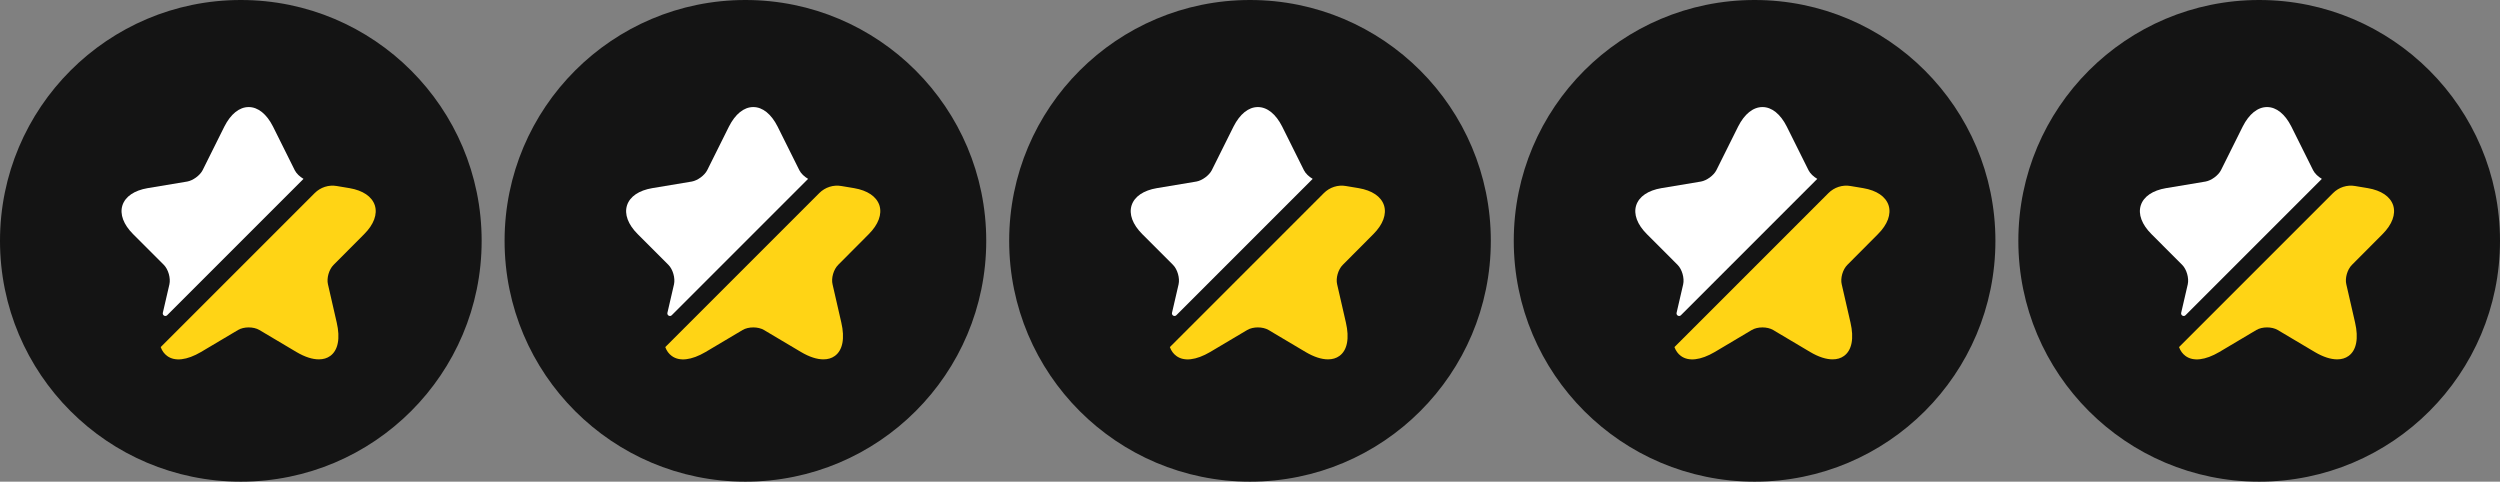
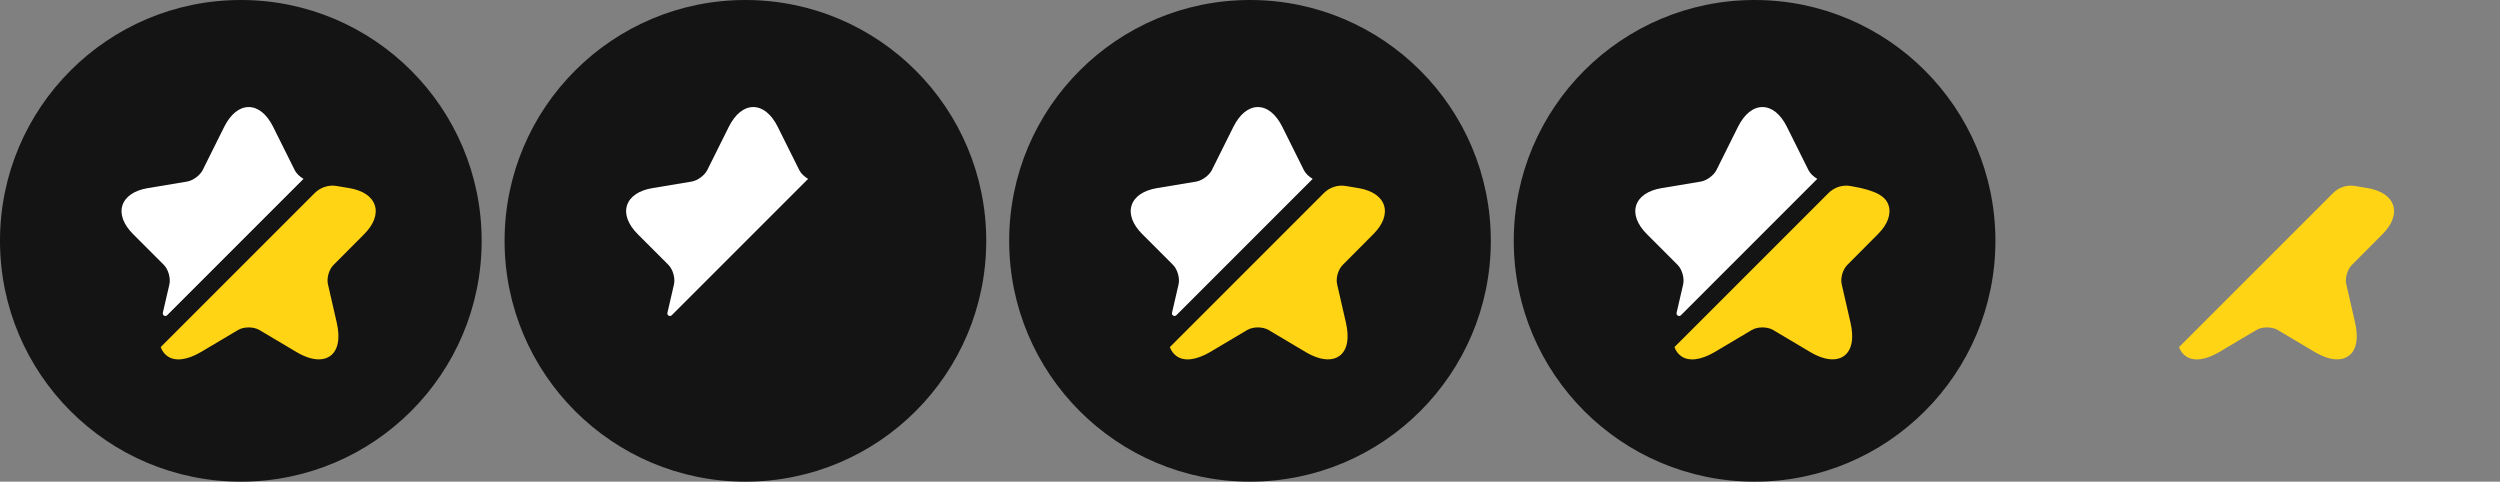
<svg xmlns="http://www.w3.org/2000/svg" width="109" height="21" viewBox="0 0 109 21" fill="none">
  <rect x="0" y="0" width="109" height="21" fill="#808080" stroke="none" />
  <path d="M0 10.5C0 16.299 4.701 21 10.5 21C16.299 21 21 16.299 21 10.5C21 4.701 16.299 0 10.5 0C4.701 0 0 4.701 0 10.5Z" fill="#141414" />
  <path d="M7.386 12.398C7.447 12.127 7.336 11.741 7.143 11.548L5.801 10.206C5.382 9.786 5.216 9.339 5.338 8.953C5.465 8.566 5.857 8.301 6.442 8.202L8.165 7.915C8.413 7.87 8.717 7.65 8.833 7.423L9.782 5.518C10.059 4.972 10.434 4.668 10.843 4.668C11.251 4.668 11.627 4.972 11.903 5.518L12.852 7.423C12.924 7.567 13.073 7.705 13.233 7.799L7.287 13.745C7.209 13.822 7.077 13.751 7.099 13.64L7.386 12.398Z" fill="white" />
  <path d="M14.543 11.55C14.344 11.748 14.233 12.129 14.3 12.4L14.681 14.062C14.841 14.752 14.741 15.271 14.399 15.519C14.261 15.619 14.095 15.668 13.902 15.668C13.621 15.668 13.289 15.564 12.925 15.348L11.307 14.387C11.053 14.238 10.633 14.238 10.38 14.387L8.762 15.348C8.149 15.707 7.624 15.768 7.287 15.519C7.16 15.425 7.067 15.299 7.006 15.133L13.72 8.419C13.974 8.165 14.333 8.049 14.681 8.11L15.238 8.203C15.824 8.303 16.216 8.568 16.343 8.954C16.464 9.341 16.299 9.788 15.879 10.208L14.543 11.55Z" fill="#FFD415" />
  <path d="M22 10.5C22 16.299 26.701 21 32.5 21C38.299 21 43 16.299 43 10.5C43 4.701 38.299 0 32.5 0C26.701 0 22 4.701 22 10.5Z" fill="#141414" />
  <path d="M29.386 12.398C29.447 12.127 29.337 11.741 29.143 11.548L27.802 10.206C27.382 9.786 27.216 9.339 27.338 8.953C27.465 8.566 27.857 8.301 28.442 8.202L30.165 7.915C30.413 7.87 30.717 7.65 30.833 7.423L31.782 5.518C32.059 4.972 32.434 4.668 32.843 4.668C33.251 4.668 33.627 4.972 33.903 5.518L34.852 7.423C34.924 7.567 35.073 7.705 35.233 7.799L29.287 13.745C29.209 13.822 29.077 13.751 29.099 13.64L29.386 12.398Z" fill="white" />
-   <path d="M36.543 11.55C36.344 11.748 36.233 12.129 36.3 12.4L36.681 14.062C36.841 14.752 36.741 15.271 36.399 15.519C36.261 15.619 36.095 15.668 35.902 15.668C35.621 15.668 35.289 15.564 34.925 15.348L33.307 14.387C33.053 14.238 32.633 14.238 32.38 14.387L30.762 15.348C30.149 15.707 29.624 15.768 29.288 15.519C29.16 15.425 29.067 15.299 29.006 15.133L35.72 8.419C35.974 8.165 36.333 8.049 36.681 8.11L37.238 8.203C37.824 8.303 38.216 8.568 38.343 8.954C38.464 9.341 38.298 9.788 37.879 10.208L36.543 11.55Z" fill="#FFD415" />
  <path d="M44 10.5C44 16.299 48.701 21 54.5 21C60.299 21 65 16.299 65 10.5C65 4.701 60.299 0 54.5 0C48.701 0 44 4.701 44 10.5Z" fill="#141414" />
  <path d="M51.386 12.398C51.447 12.127 51.337 11.741 51.143 11.548L49.801 10.206C49.382 9.786 49.216 9.339 49.338 8.953C49.465 8.566 49.857 8.301 50.442 8.202L52.165 7.915C52.413 7.87 52.717 7.65 52.833 7.423L53.782 5.518C54.059 4.972 54.434 4.668 54.843 4.668C55.251 4.668 55.627 4.972 55.903 5.518L56.852 7.423C56.924 7.567 57.073 7.705 57.233 7.799L51.287 13.745C51.209 13.822 51.077 13.751 51.099 13.64L51.386 12.398Z" fill="white" />
  <path d="M58.543 11.55C58.344 11.748 58.233 12.129 58.3 12.4L58.681 14.062C58.841 14.752 58.741 15.271 58.399 15.519C58.261 15.619 58.095 15.668 57.902 15.668C57.621 15.668 57.289 15.564 56.925 15.348L55.307 14.387C55.053 14.238 54.633 14.238 54.38 14.387L52.762 15.348C52.149 15.707 51.624 15.768 51.288 15.519C51.16 15.425 51.067 15.299 51.006 15.133L57.72 8.419C57.974 8.165 58.333 8.049 58.681 8.11L59.238 8.203C59.824 8.303 60.216 8.568 60.343 8.954C60.464 9.341 60.298 9.788 59.879 10.208L58.543 11.55Z" fill="#FFD415" />
  <path d="M66 10.5C66 16.299 70.701 21 76.5 21C82.299 21 87 16.299 87 10.5C87 4.701 82.299 0 76.5 0C70.701 0 66 4.701 66 10.5Z" fill="#141414" />
  <path d="M73.386 12.398C73.447 12.127 73.337 11.741 73.143 11.548L71.802 10.206C71.382 9.786 71.216 9.339 71.338 8.953C71.465 8.566 71.857 8.301 72.442 8.202L74.165 7.915C74.413 7.87 74.717 7.65 74.833 7.423L75.782 5.518C76.058 4.972 76.434 4.668 76.843 4.668C77.251 4.668 77.627 4.972 77.903 5.518L78.852 7.423C78.924 7.567 79.073 7.705 79.233 7.799L73.287 13.745C73.21 13.822 73.077 13.751 73.099 13.64L73.386 12.398Z" fill="white" />
-   <path d="M80.543 11.55C80.344 11.748 80.233 12.129 80.3 12.4L80.681 14.062C80.841 14.752 80.741 15.271 80.399 15.519C80.261 15.619 80.095 15.668 79.902 15.668C79.621 15.668 79.289 15.564 78.925 15.348L77.307 14.387C77.053 14.238 76.633 14.238 76.379 14.387L74.762 15.348C74.149 15.707 73.624 15.768 73.287 15.519C73.16 15.425 73.067 15.299 73.006 15.133L79.72 8.419C79.974 8.165 80.333 8.049 80.681 8.11L81.238 8.203C81.824 8.303 82.216 8.568 82.343 8.954C82.464 9.341 82.299 9.788 81.879 10.208L80.543 11.55Z" fill="#FFD415" />
-   <path d="M88 10.5C88 16.299 92.701 21 98.5 21C104.299 21 109 16.299 109 10.5C109 4.701 104.299 0 98.5 0C92.701 0 88 4.701 88 10.5Z" fill="#141414" />
-   <path d="M95.386 12.398C95.447 12.127 95.337 11.741 95.143 11.548L93.802 10.206C93.382 9.786 93.216 9.339 93.338 8.953C93.465 8.566 93.857 8.301 94.442 8.202L96.165 7.915C96.413 7.87 96.717 7.65 96.833 7.423L97.782 5.518C98.058 4.972 98.434 4.668 98.843 4.668C99.251 4.668 99.627 4.972 99.903 5.518L100.852 7.423C100.924 7.567 101.073 7.705 101.233 7.799L95.287 13.745C95.21 13.822 95.077 13.751 95.099 13.64L95.386 12.398Z" fill="white" />
+   <path d="M80.543 11.55C80.344 11.748 80.233 12.129 80.3 12.4L80.681 14.062C80.841 14.752 80.741 15.271 80.399 15.519C80.261 15.619 80.095 15.668 79.902 15.668C79.621 15.668 79.289 15.564 78.925 15.348L77.307 14.387C77.053 14.238 76.633 14.238 76.379 14.387L74.762 15.348C74.149 15.707 73.624 15.768 73.287 15.519C73.16 15.425 73.067 15.299 73.006 15.133L79.72 8.419C79.974 8.165 80.333 8.049 80.681 8.11C81.824 8.303 82.216 8.568 82.343 8.954C82.464 9.341 82.299 9.788 81.879 10.208L80.543 11.55Z" fill="#FFD415" />
  <path d="M102.543 11.55C102.344 11.748 102.233 12.129 102.3 12.4L102.681 14.062C102.841 14.752 102.741 15.271 102.399 15.519C102.261 15.619 102.095 15.668 101.902 15.668C101.621 15.668 101.289 15.564 100.925 15.348L99.307 14.387C99.053 14.238 98.633 14.238 98.379 14.387L96.762 15.348C96.149 15.707 95.624 15.768 95.287 15.519C95.16 15.425 95.067 15.299 95.006 15.133L101.72 8.419C101.974 8.165 102.333 8.049 102.681 8.11L103.238 8.203C103.824 8.303 104.216 8.568 104.343 8.954C104.464 9.341 104.298 9.788 103.879 10.208L102.543 11.55Z" fill="#FFD415" />
</svg>